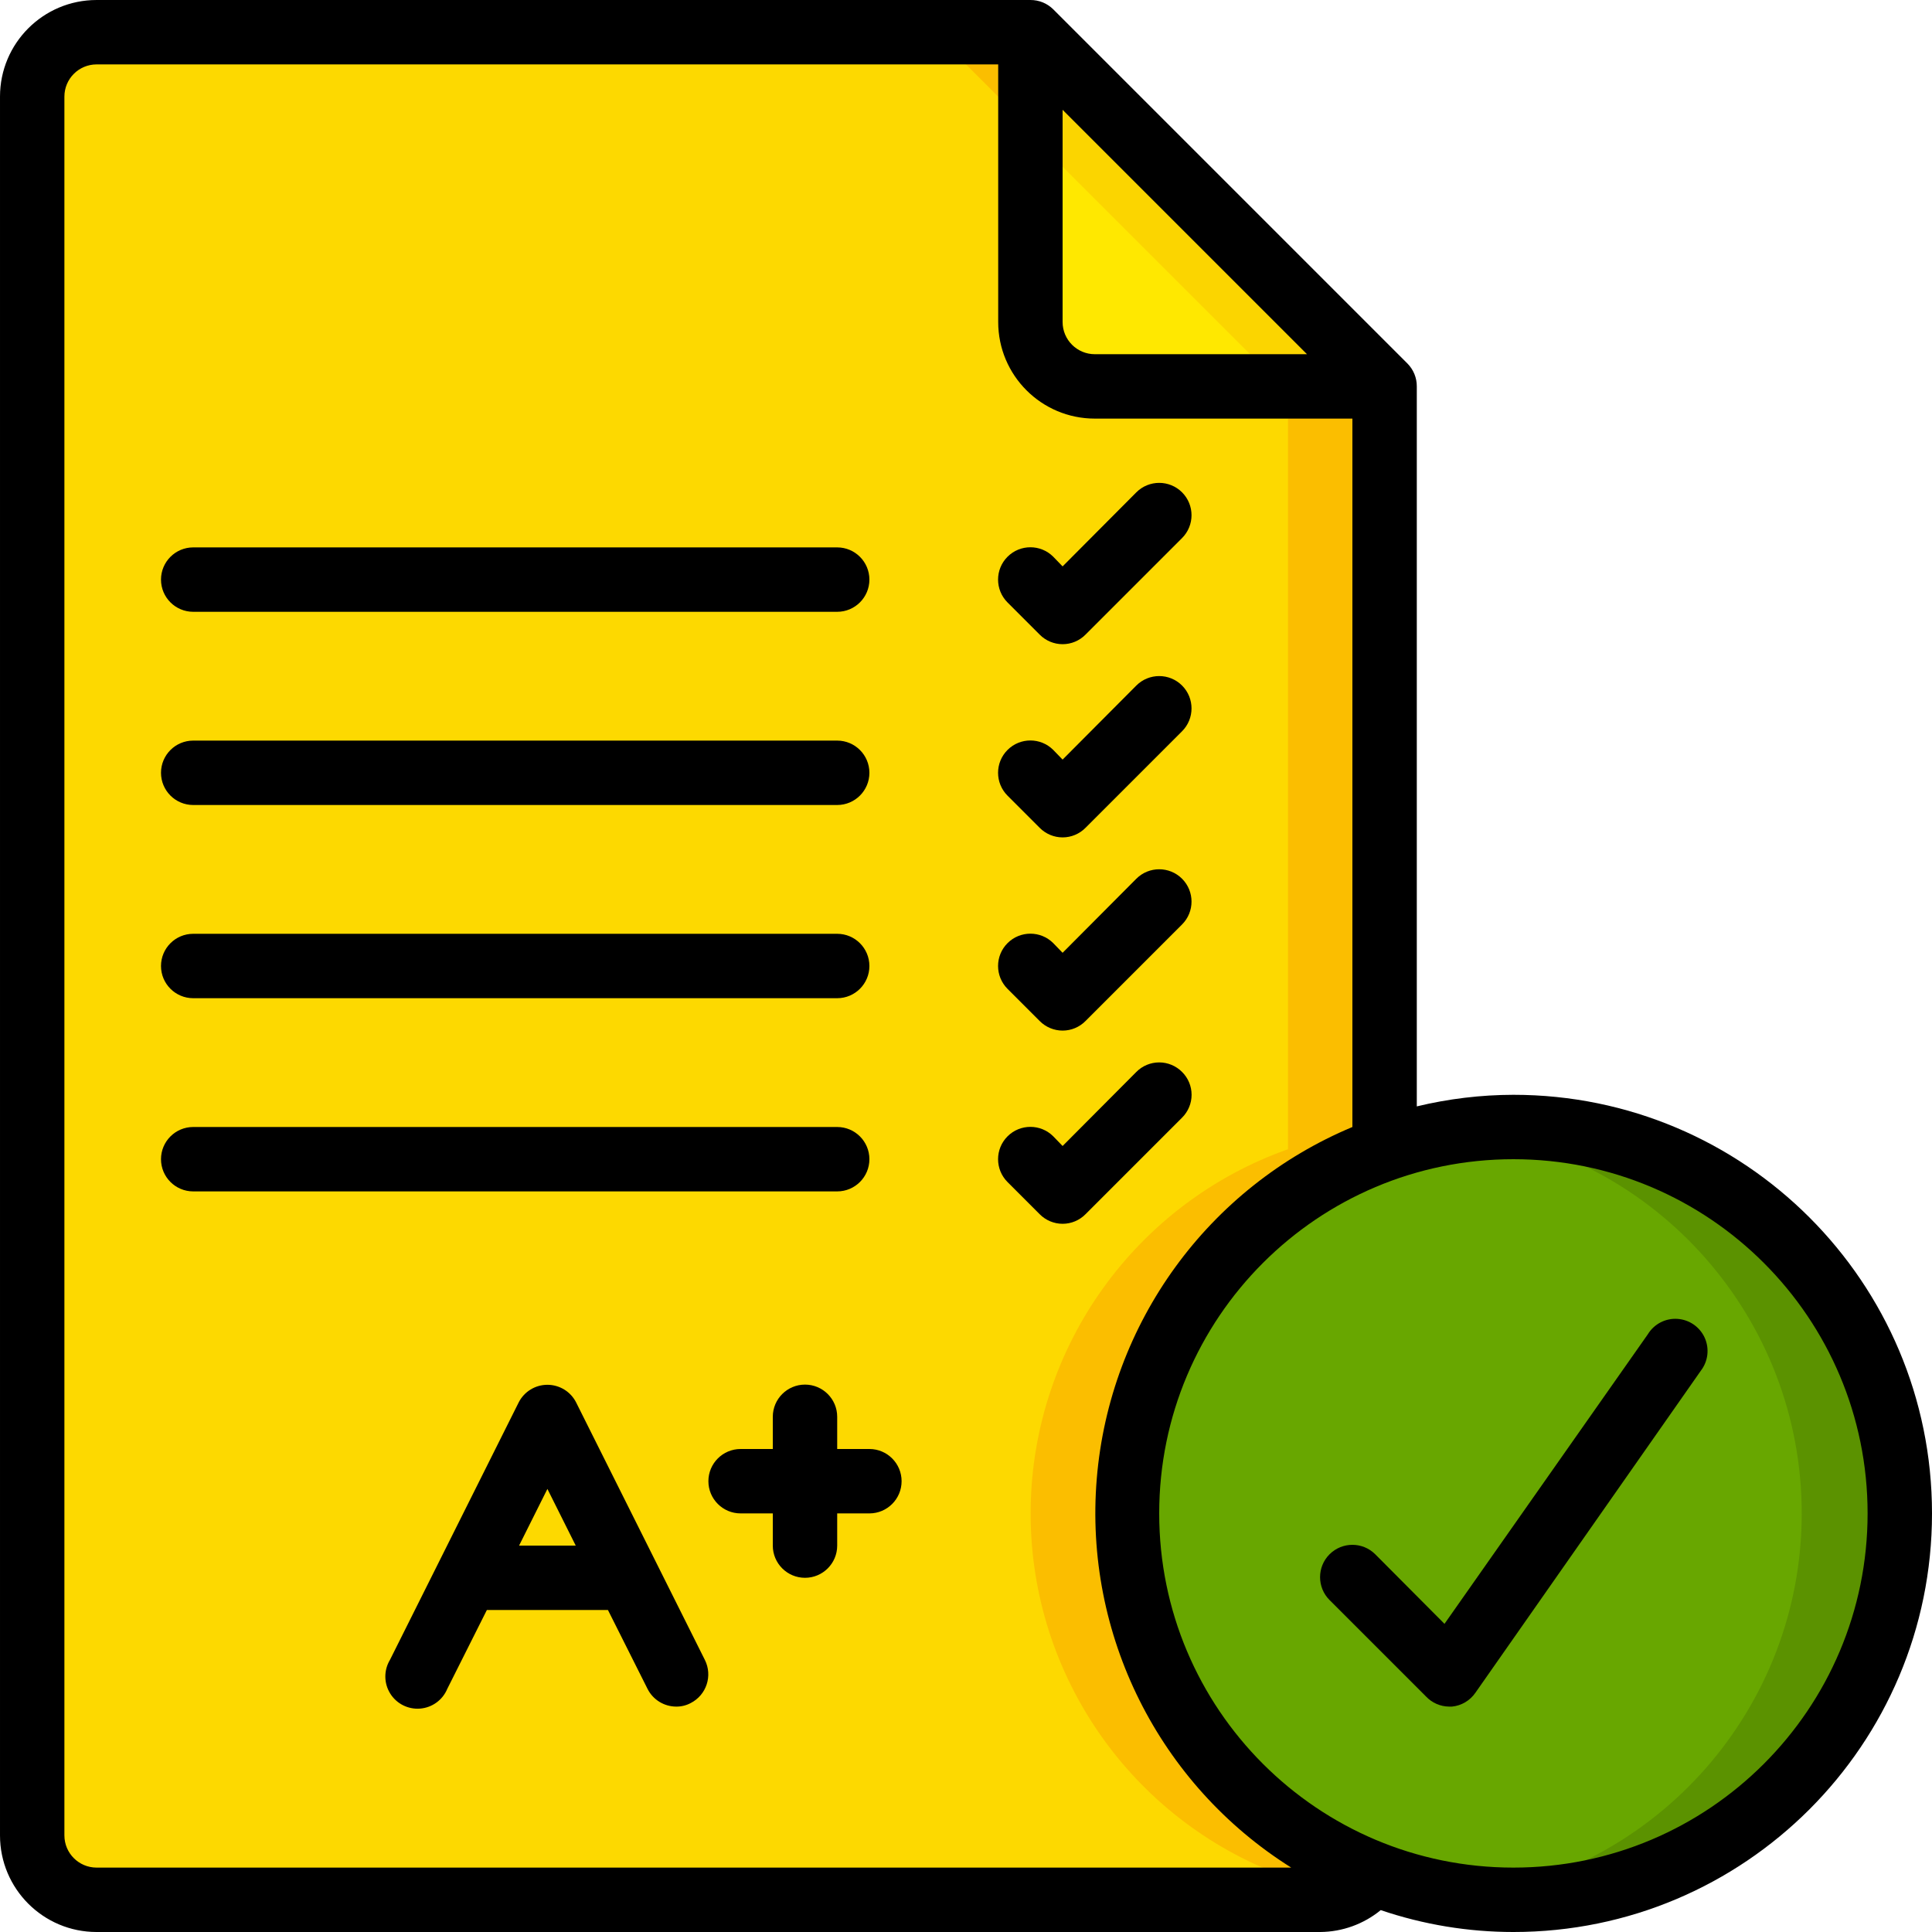
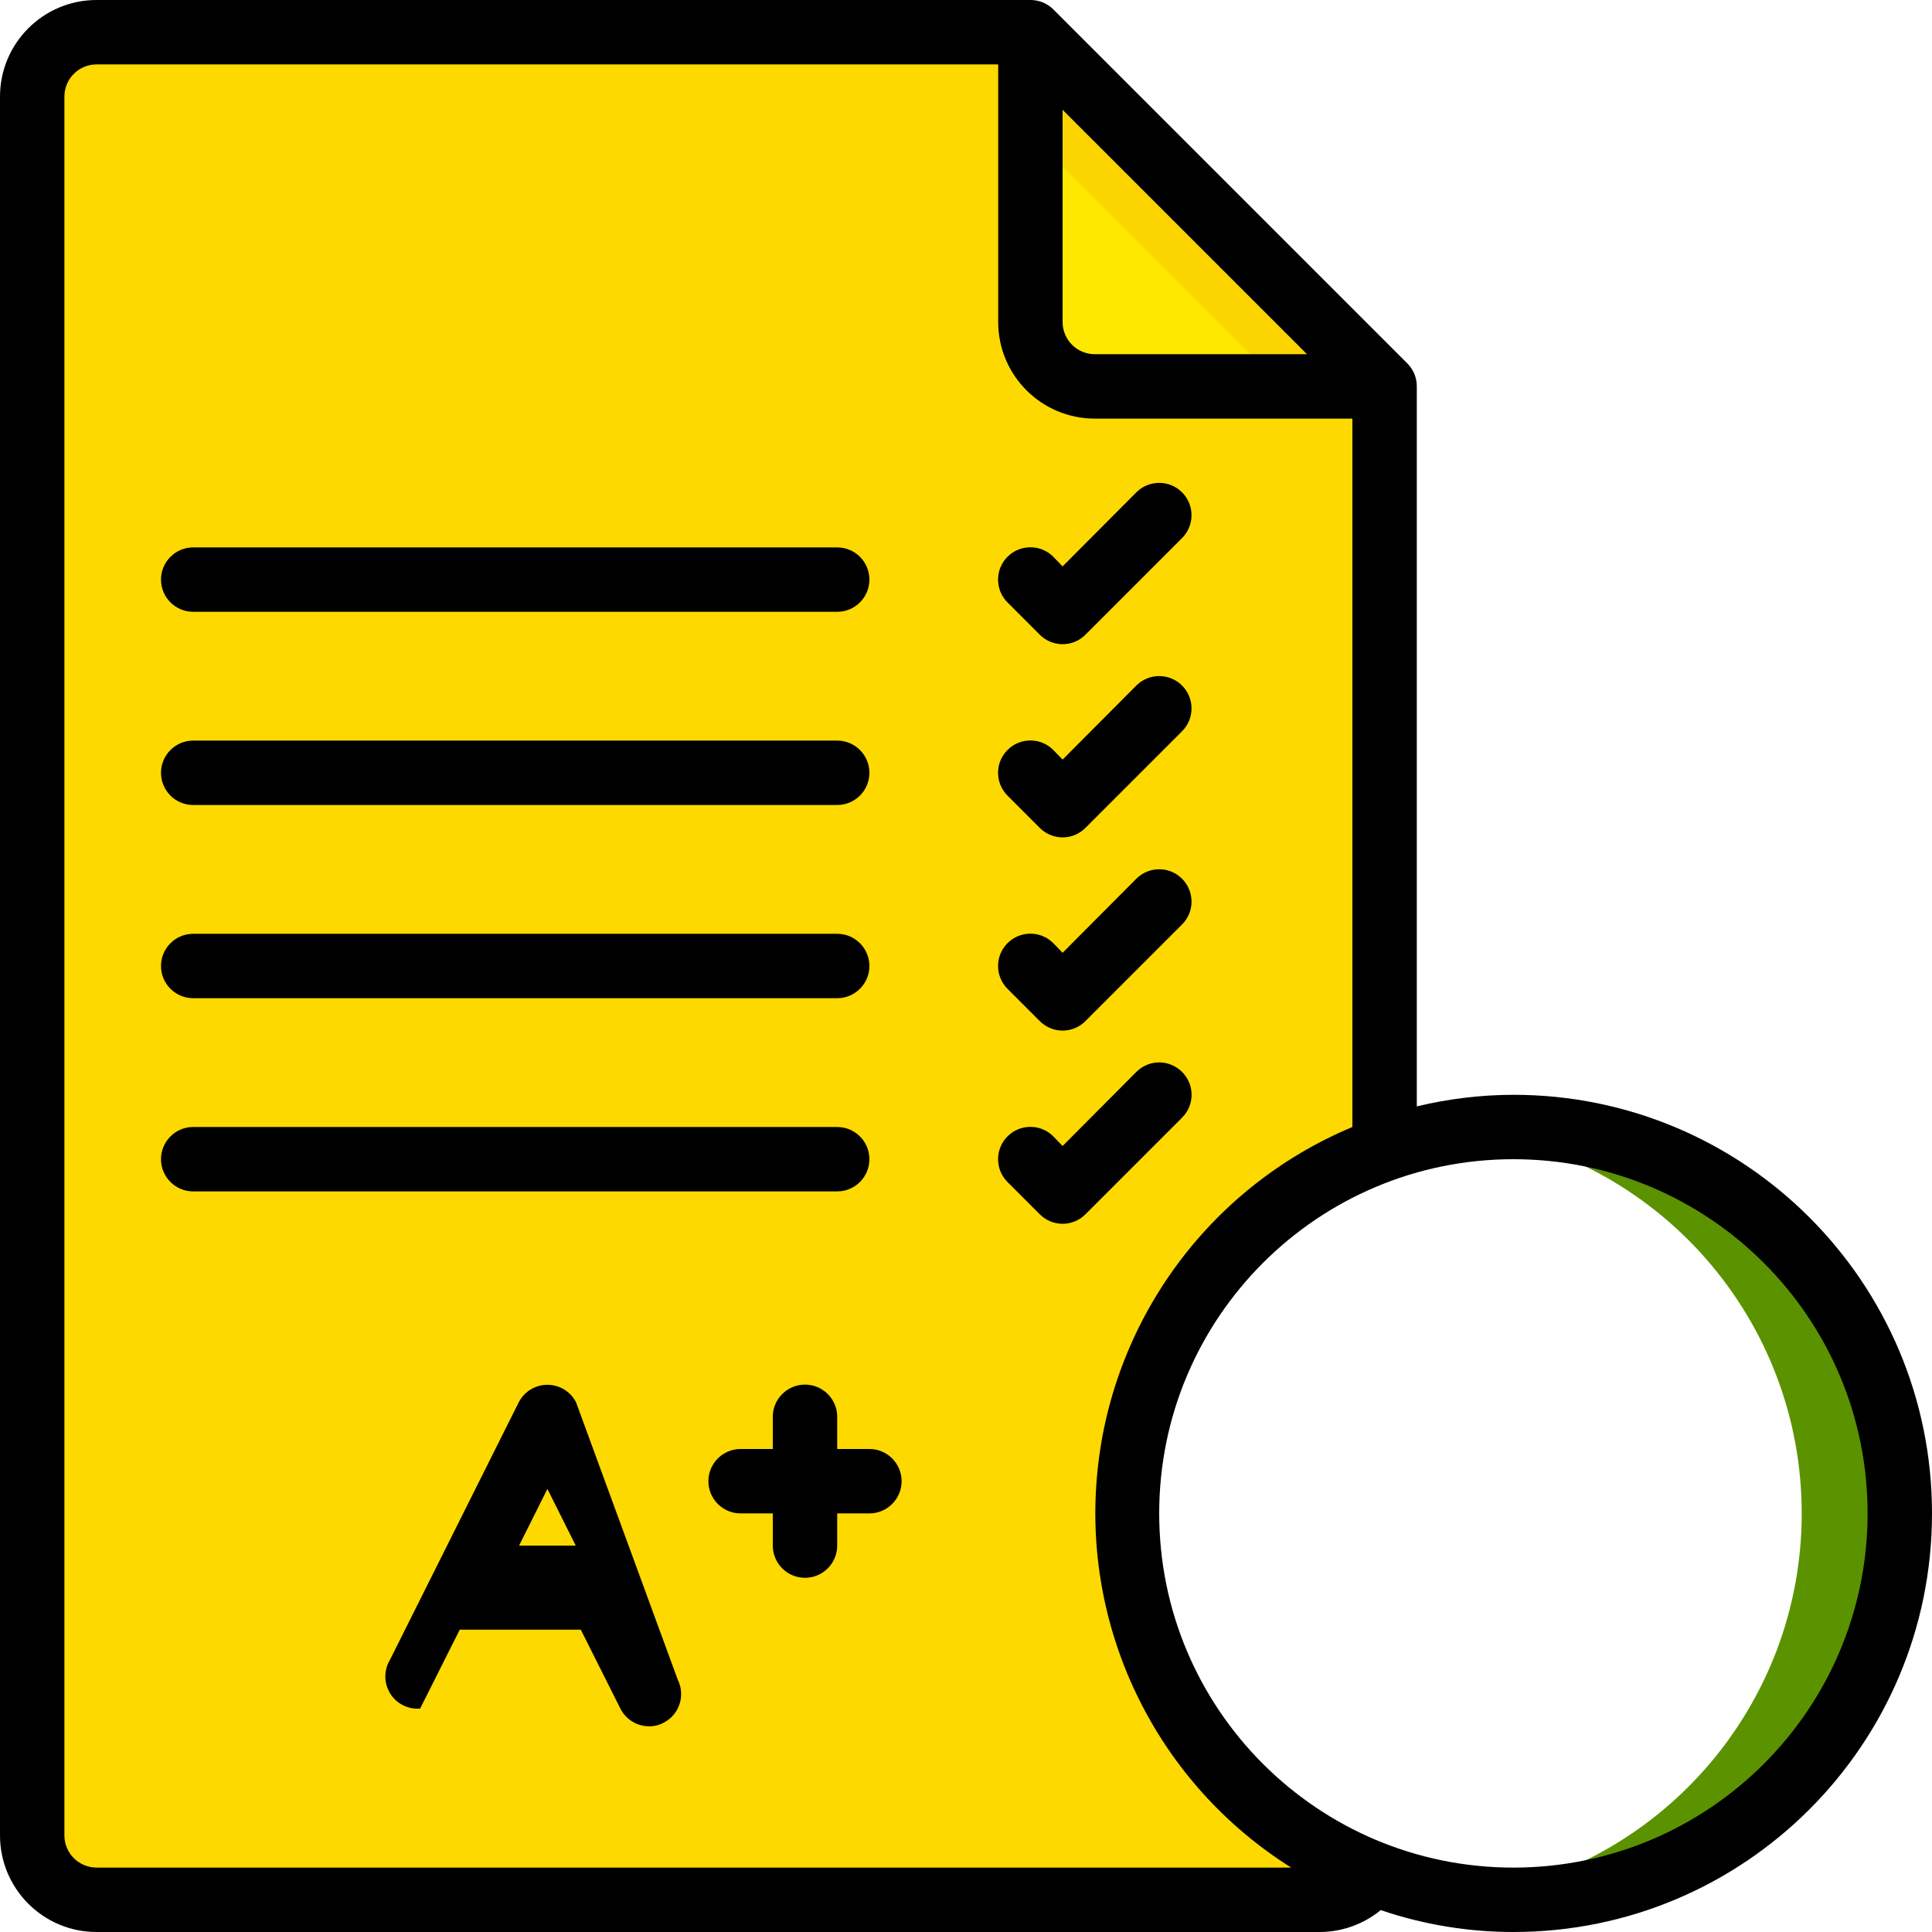
<svg xmlns="http://www.w3.org/2000/svg" height="512" viewBox="0 0 60 60" width="512">
  <g id="Page-1" fill="none" fill-rule="evenodd">
    <g id="043---Passed-Assignment" fill-rule="nonzero">
      <g id="colour" transform="translate(1 1)">
        <path id="Shape" d="m34 46c.001 4.936 3.024 9.368 7.62 11.17-.376.521-.978.829-1.62.83h-38c-1.105 0-2-.895-2-2v-54c0-1.105.895-2 2-2h29l11 11v23.69c-4.793 1.695-7.998 6.226-8 11.31z" fill="#fdd900" />
-         <path id="Shape" d="m42 34.69v-23.69l-11-11h-3l11 11v23.69c-4.72 1.673-7.906 6.101-7.991 11.108-.085 5.007 2.949 9.541 7.611 11.372-.376.521-.978.829-1.62.83h3c.642-.001 1.244-.309 1.62-.83-4.661-1.831-7.695-6.365-7.611-11.372.085-5.007 3.27-9.436 7.991-11.108z" fill="#fbbe00" />
        <path id="Shape" d="m31 .18v8.82c0 1.105.895 2 2 2h8.82z" fill="#ffe800" />
        <path id="Shape" d="m31 .18v3l7.82 7.82h3z" fill="#fbd500" />
-         <path id="Shape" d="m58 46c0 6.627-5.373 12-12 12-1.499.004-2.986-.278-4.38-.83-4.661-1.831-7.695-6.365-7.611-11.372.085-5.007 3.27-9.436 7.991-11.108 1.283-.459 2.637-.693 4-.69 6.627 0 12 5.373 12 12z" fill="#68a700" />
        <path id="Shape" d="m46 34c-.502.003-1.003.036-1.5.1 5.98.777 10.454 5.87 10.454 11.9s-4.474 11.123-10.454 11.9c.497.064.998.097 1.5.1 6.627 0 12-5.373 12-12s-5.373-12-12-12z" fill="#5b9200" />
      </g>
      <g id="outline" fill="#000">
        <path id="Shape" d="m32.29 19.71c.188.189.443.296.71.296s.522-.106.71-.296l3-3c.392-.392.392-1.028 0-1.42-.392-.392-1.028-.392-1.42 0l-2.29 2.3-.29-.3c-.392-.392-1.028-.392-1.42 0-.392.392-.392 1.028 0 1.42z" />
        <path id="Shape" d="m6 19h20c.552 0 1-.448 1-1s-.448-1-1-1h-20c-.552 0-1 .448-1 1s.448 1 1 1z" />
        <path id="Shape" d="m32.29 25.71c.188.189.443.296.71.296s.522-.106.71-.296l3-3c.392-.392.392-1.028 0-1.42s-1.028-.392-1.42 0l-2.29 2.3-.29-.3c-.392-.392-1.028-.392-1.42 0-.392.392-.392 1.028 0 1.42z" />
        <path id="Shape" d="m6 25h20c.552 0 1-.448 1-1s-.448-1-1-1h-20c-.552 0-1 .448-1 1s.448 1 1 1z" />
        <path id="Shape" d="m32.29 31.71c.188.189.443.296.71.296s.522-.106.71-.296l3-3c.392-.392.392-1.028 0-1.42s-1.028-.392-1.42 0l-2.29 2.3-.29-.3c-.392-.392-1.028-.392-1.42 0-.392.392-.392 1.028 0 1.42z" />
        <path id="Shape" d="m6 31h20c.552 0 1-.448 1-1s-.448-1-1-1h-20c-.552 0-1 .448-1 1s.448 1 1 1z" />
        <path id="Shape" d="m36.71 33.29c-.188-.189-.443-.296-.71-.296s-.522.106-.71.296l-2.29 2.3-.29-.3c-.392-.392-1.028-.392-1.42 0s-.392 1.028 0 1.42l1 1c.188.189.443.296.71.296s.522-.106.71-.296l3-3c.189-.188.296-.443.296-.71s-.106-.522-.296-.71z" />
-         <path id="Shape" d="m51.18 41.43-6.32 9-2.15-2.16c-.392-.392-1.028-.392-1.42 0-.392.392-.392 1.028 0 1.42l3 3c.185.195.441.306.71.31h.09c.295-.028.562-.186.73-.43l7-10c.226-.292.273-.685.122-1.023-.152-.337-.477-.563-.846-.588s-.721.156-.916.47z" />
        <path id="Shape" d="m27 36c0-.552-.448-1-1-1h-20c-.552 0-1 .448-1 1s.448 1 1 1h20c.552 0 1-.448 1-1z" />
-         <path id="Shape" d="m17.89 43.55c-.171-.334-.515-.544-.89-.544s-.719.21-.89.544l-4 8c-.193.321-.191.723.007 1.042.197.319.556.5.93.47s.699-.266.843-.612l1.23-2.45h3.76l1.23 2.45c.169.336.513.549.89.55.157.002.312-.036.45-.11.49-.25.687-.848.44-1.34zm-1.77 4.45.88-1.76.88 1.76z" />
+         <path id="Shape" d="m17.89 43.55c-.171-.334-.515-.544-.89-.544s-.719.21-.89.544l-4 8c-.193.321-.191.723.007 1.042.197.319.556.5.93.47l1.23-2.45h3.76l1.23 2.45c.169.336.513.549.89.55.157.002.312-.036.45-.11.49-.25.687-.848.44-1.34zm-1.77 4.45.88-1.76.88 1.76z" />
        <path id="Shape" d="m27 45h-1v-1c0-.552-.448-1-1-1s-1 .448-1 1v1h-1c-.552 0-1 .448-1 1s.448 1 1 1h1v1c0 .552.448 1 1 1s1-.448 1-1v-1h1c.552 0 1-.448 1-1s-.448-1-1-1z" />
        <path id="Shape" d="m47 34c-1.011.002-2.018.123-3 .36v-22.36c.002-.266-.103-.521-.29-.71l-11-11c-.189-.187-.444-.292-.71-.29h-29c-1.657 0-3 1.343-3 3v54c0 1.657 1.343 3 3 3h38c.686-.005 1.35-.245 1.88-.68 1.327.451 2.719.68 4.12.68 7.18 0 13-5.82 13-13s-5.82-13-13-13zm-14-30.59 7.59 7.59h-6.59c-.552 0-1-.448-1-1zm-30 54.59c-.552 0-1-.448-1-1v-54c0-.552.448-1 1-1h28v8c0 1.657 1.343 3 3 3h8v22c-4.478 1.873-7.539 6.085-7.939 10.923s1.929 9.495 6.039 12.077zm44 0c-6.075 0-11-4.925-11-11s4.925-11 11-11 11 4.925 11 11-4.925 11-11 11z" />
      </g>
    </g>
  </g>
</svg>